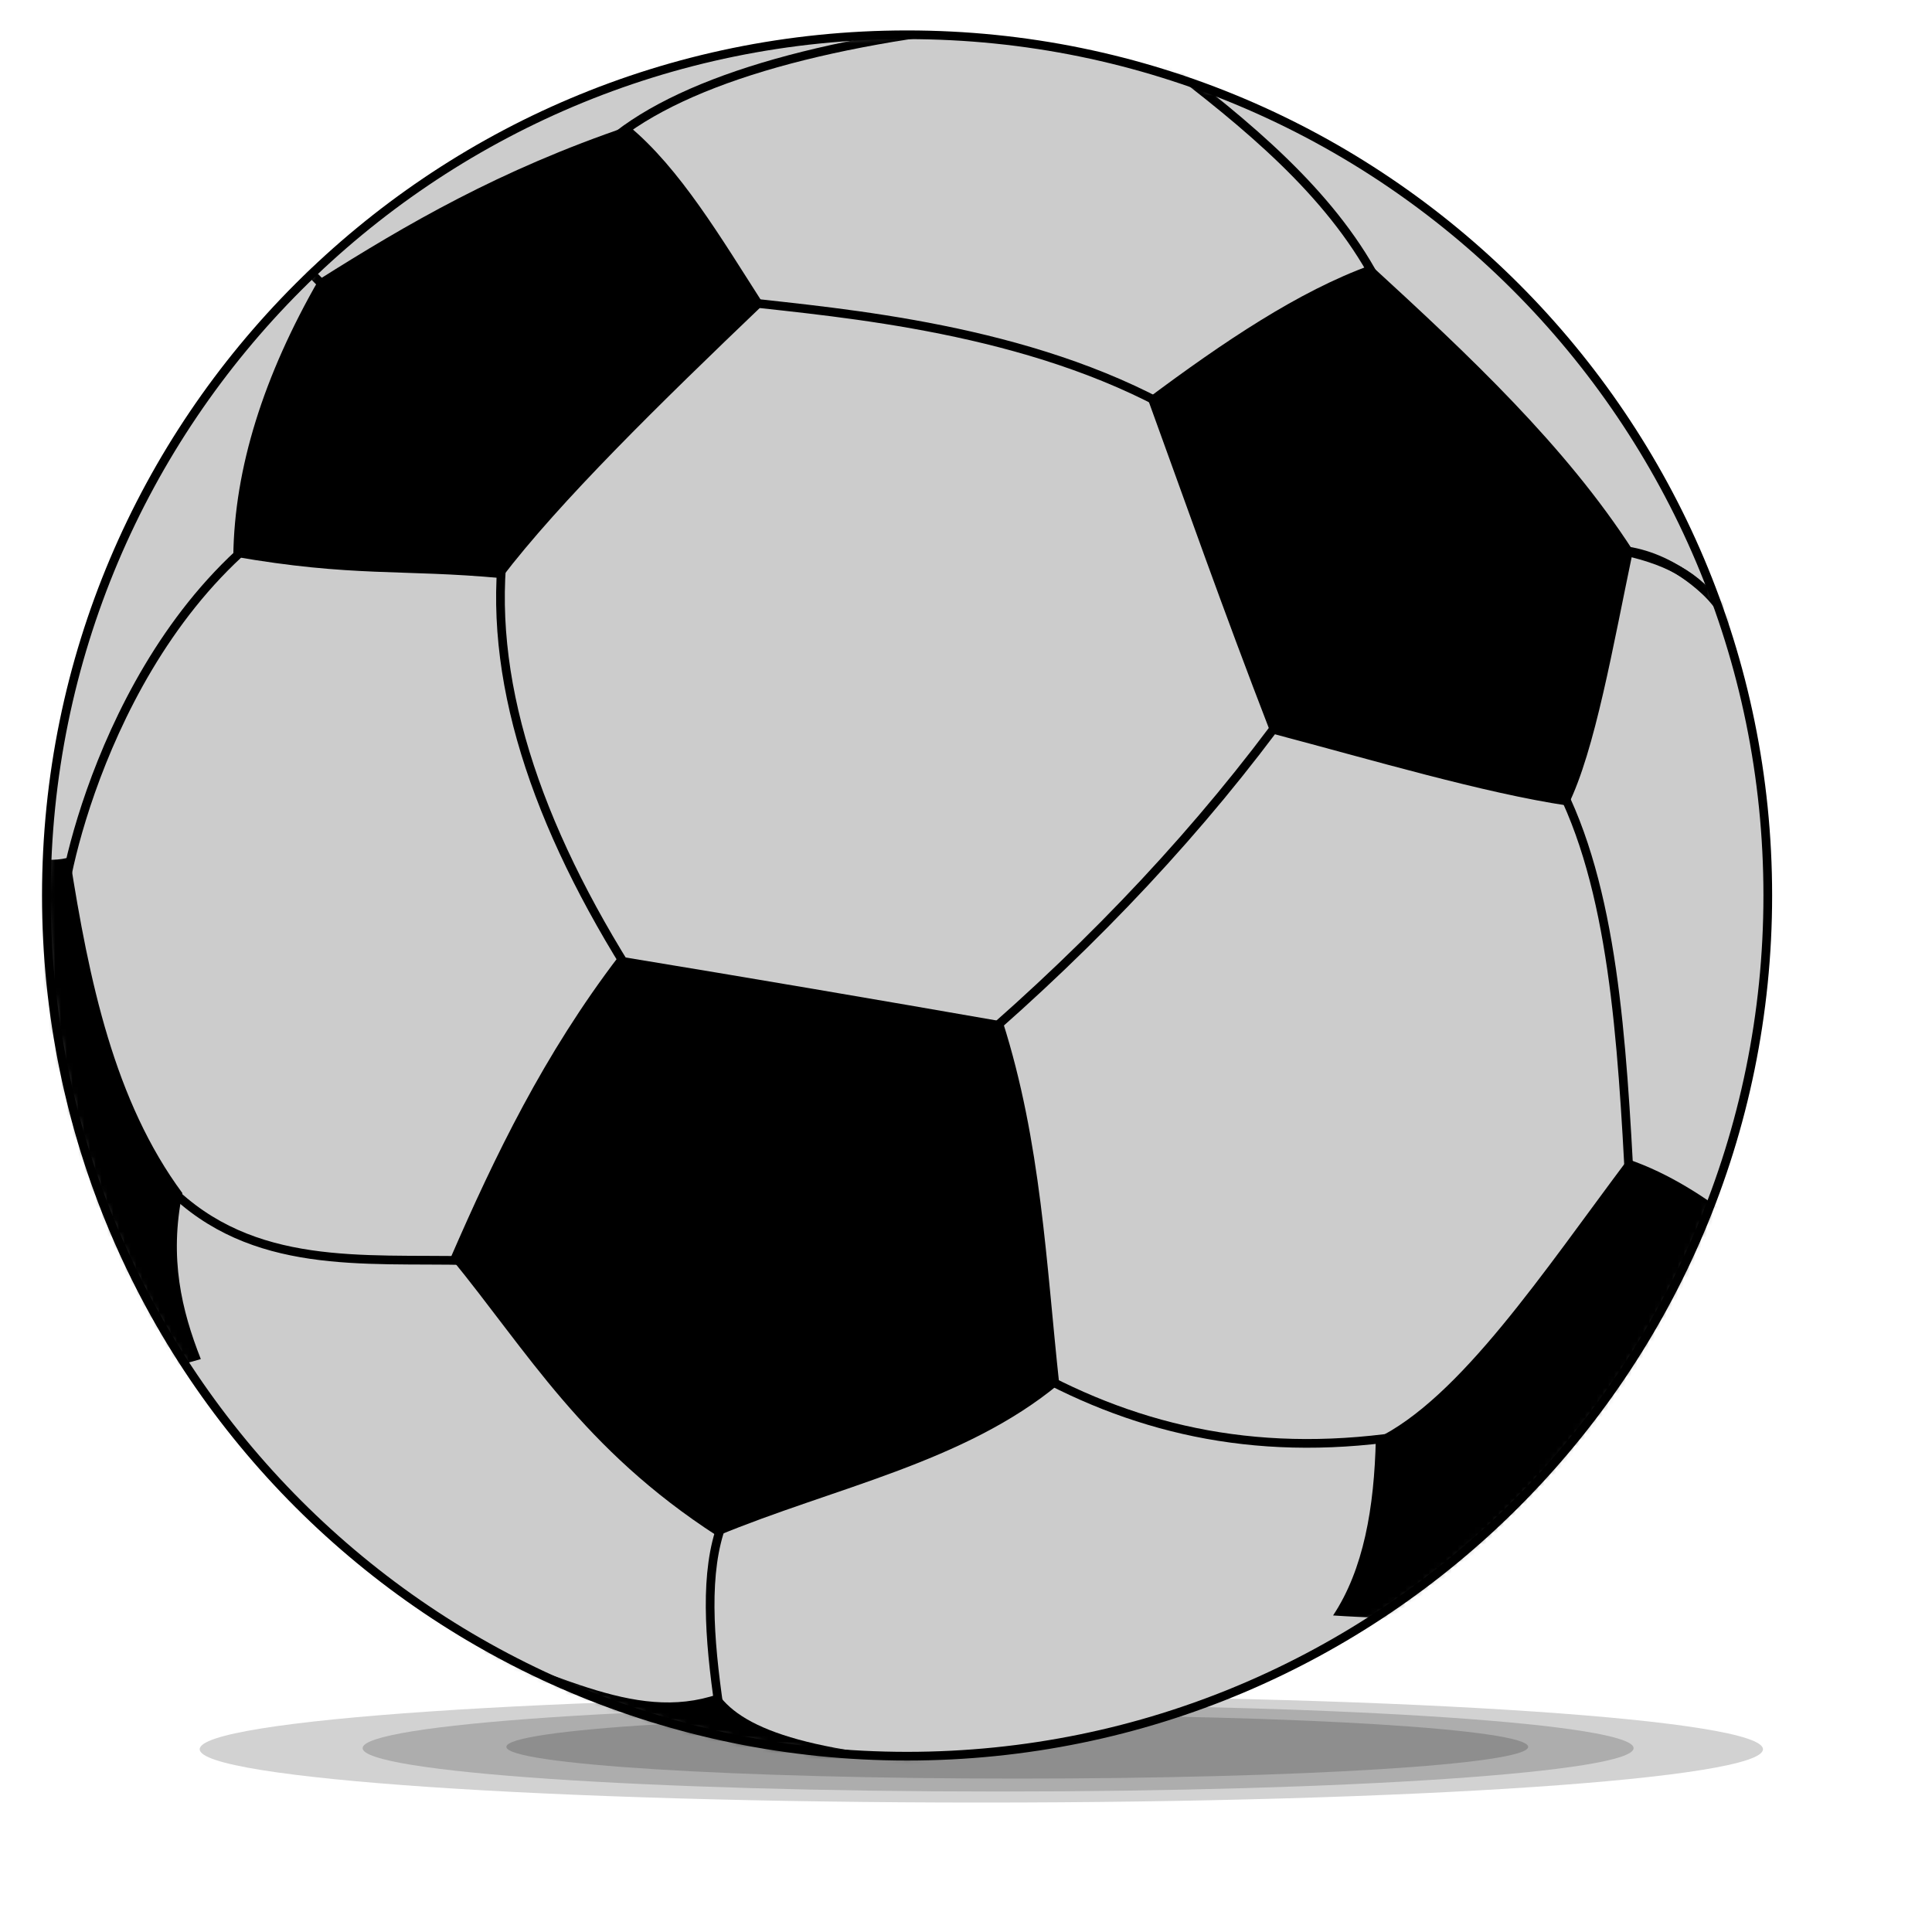
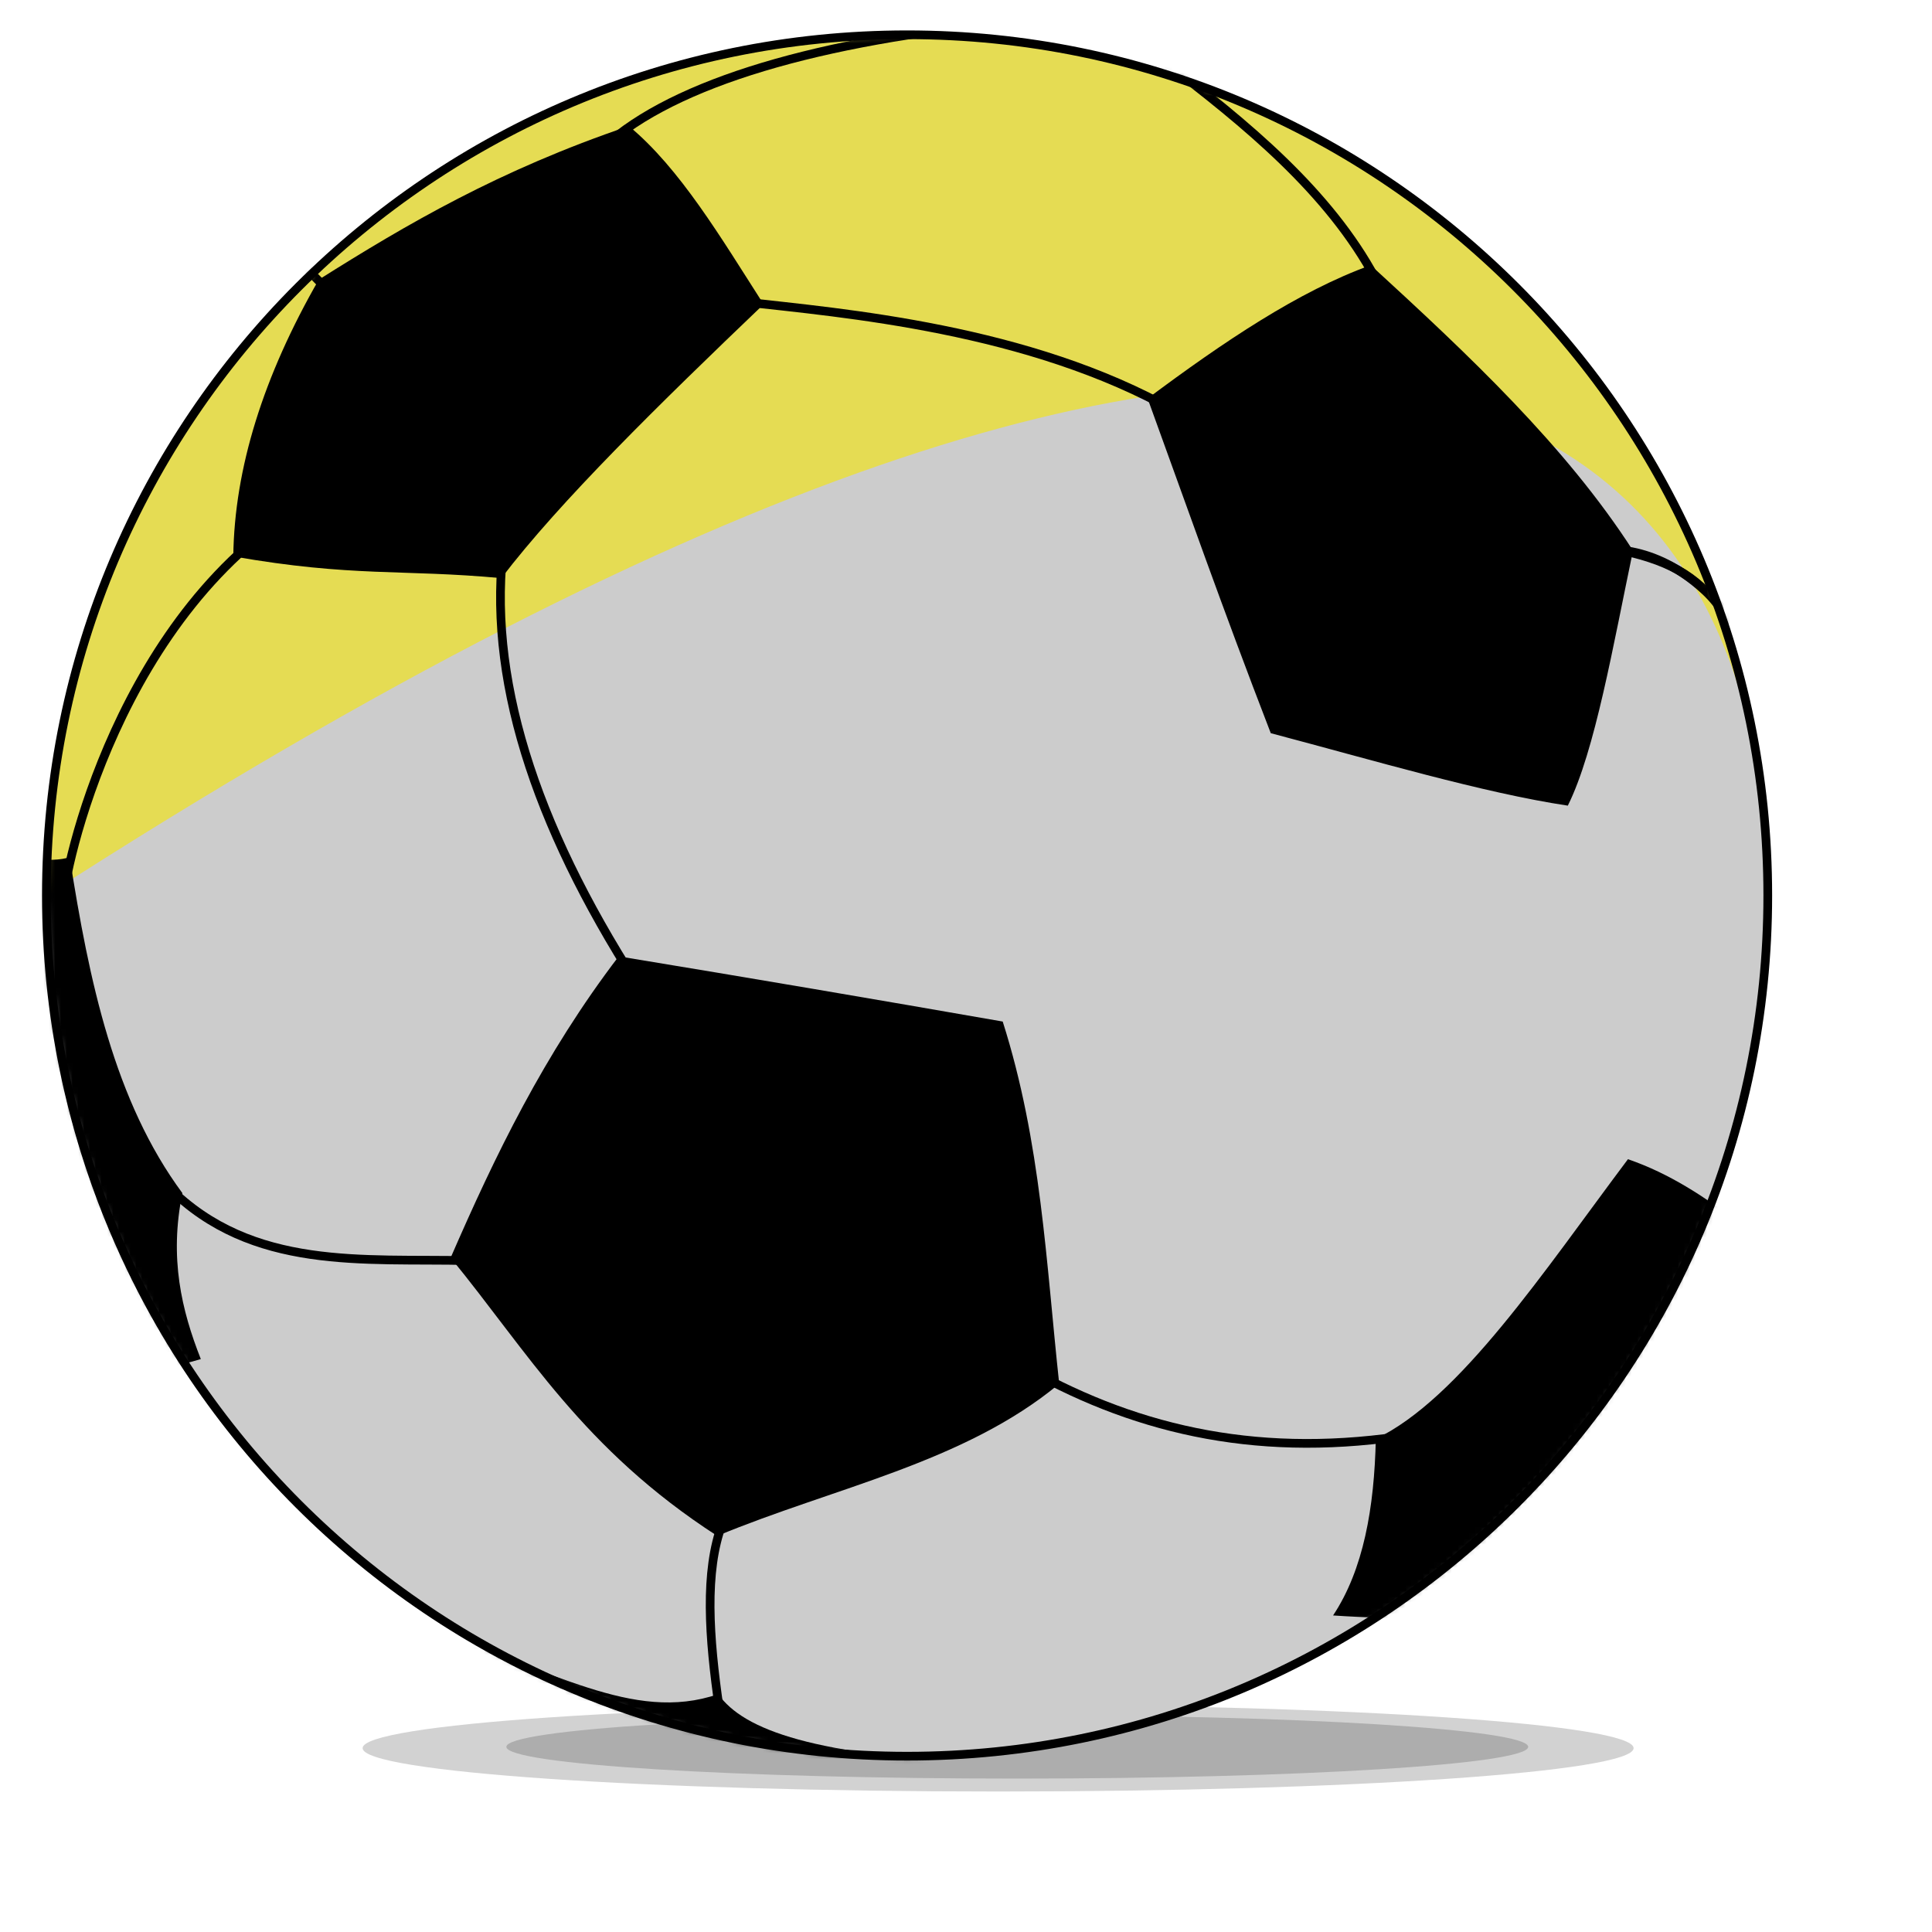
<svg xmlns="http://www.w3.org/2000/svg" xmlns:ns1="http://sodipodi.sourceforge.net/DTD/sodipodi-0.dtd" xmlns:ns2="http://www.inkscape.org/namespaces/inkscape" xmlns:xlink="http://www.w3.org/1999/xlink" version="1.0" width="250pt" height="250pt" id="svg636" ns1:version="0.32" ns2:version="0.46" ns1:docname="Soccerball_shade_silver.svg" ns2:output_extension="org.inkscape.output.svg.inkscape">
  <ns1:namedview ns2:window-height="744" ns2:window-width="1280" ns2:pageshadow="2" ns2:pageopacity="0.0" guidetolerance="10.0" gridtolerance="10.0" objecttolerance="10.0" borderopacity="1.0" bordercolor="#666666" pagecolor="#ffffff" id="base" showgrid="false" ns2:zoom="1.4784" ns2:cx="156.25" ns2:cy="156.25" ns2:window-x="-4" ns2:window-y="-4" ns2:current-layer="svg636" />
  <defs id="defs638">
    <ns2:perspective ns1:type="inkscape:persp3d" ns2:vp_x="0 : 156.25 : 1" ns2:vp_y="0 : 1000 : 0" ns2:vp_z="312.5 : 156.25 : 1" ns2:persp3d-origin="156.25 : 104.16667 : 1" id="perspective71" />
    <linearGradient id="linearGradient3227">
      <stop id="stop3229" style="stop-color: rgb(255, 153, 153); stop-opacity: 1;" offset="0" />
      <stop id="stop3231" style="stop-color: rgb(255, 0, 0); stop-opacity: 1;" offset="1" />
    </linearGradient>
    <linearGradient id="linearGradient3219">
      <stop id="stop3221" style="stop-color: rgb(0, 0, 0); stop-opacity: 1;" offset="0" />
      <stop id="stop3223" style="stop-color: rgb(0, 0, 0); stop-opacity: 0;" offset="1" />
    </linearGradient>
    <linearGradient id="linearGradient2807">
      <stop id="stop2809" style="stop-color: rgb(0, 0, 34); stop-opacity: 0;" offset="0" />
      <stop id="stop2811" style="stop-color: rgb(0, 0, 34); stop-opacity: 0.39;" offset="1" />
    </linearGradient>
    <linearGradient id="linearGradient684">
      <stop id="stop685" style="stop-color: rgb(255, 229, 26); stop-opacity: 1;" offset="0" />
      <stop id="stop686" style="stop-color: rgb(230, 0, 0); stop-opacity: 0;" offset="1" />
    </linearGradient>
    <linearGradient id="linearGradient649">
      <stop id="stop650" style="stop-color: rgb(255, 255, 255); stop-opacity: 1;" offset="0" />
      <stop id="stop651" style="stop-color: rgb(0, 0, 0); stop-opacity: 0.478;" offset="1" />
    </linearGradient>
    <linearGradient x1="0.397" y1="0.577" x2="1.036" y2="-0.291" id="linearGradient652" xlink:href="#linearGradient684" gradientUnits="objectBoundingBox" spreadMethod="pad" />
    <radialGradient cx="314.367" cy="622.333" r="129.415" fx="314.367" fy="622.333" id="radialGradient653" xlink:href="#linearGradient649" gradientUnits="userSpaceOnUse" gradientTransform="matrix(1.199, 0, 0, 0.834, 115.065, 295.628)" />
    <radialGradient cx="77.703" cy="2006.779" r="25.949" fx="77.703" fy="2006.779" id="radialGradient654" xlink:href="#linearGradient649" gradientUnits="userSpaceOnUse" gradientTransform="matrix(3.006, 0, 0, 0.333, 115.065, 295.628)" />
    <radialGradient cx="636.953" cy="873.314" r="84.825" fx="636.953" fy="873.314" id="radialGradient875" xlink:href="#linearGradient649" gradientUnits="userSpaceOnUse" gradientTransform="matrix(0.929, 0, 0, 1.077, 115.065, 295.628)" />
    <radialGradient cx="248.862" cy="353.912" r="82.693" fx="248.862" fy="353.912" id="radialGradient877" xlink:href="#linearGradient649" gradientUnits="userSpaceOnUse" gradientTransform="matrix(0.552, 0, 0, 1.812, 115.065, 295.628)" />
    <radialGradient cx="0.172" cy="0.109" r="1.659" fx="0.172" fy="0.109" id="radialGradient683" xlink:href="#linearGradient684" />
    <radialGradient id="radialGradient687" xlink:href="#linearGradient684" />
    <radialGradient cx="254.259" cy="1441.084" r="42.647" fx="254.259" fy="1441.084" id="radialGradient1363" xlink:href="#linearGradient649" gradientUnits="userSpaceOnUse" gradientTransform="matrix(2.013, 0, 0, 0.497, 115.065, 295.628)" />
    <radialGradient cx="769.309" cy="373.53" r="57.688" fx="769.309" fy="373.53" id="radialGradient1365" xlink:href="#linearGradient649" gradientUnits="userSpaceOnUse" gradientTransform="matrix(0.598, 0, 0, 1.672, 115.065, 295.628)" />
    <radialGradient cx="310.916" cy="585.318" r="75.703" fx="310.916" fy="585.318" id="radialGradient1367" xlink:href="#linearGradient649" gradientUnits="userSpaceOnUse" gradientTransform="matrix(0.974, 0, 0, 1.027, 115.065, 295.628)" />
    <radialGradient cx="314.367" cy="622.333" r="129.415" fx="314.367" fy="622.333" id="radialGradient1413" xlink:href="#linearGradient649" gradientUnits="userSpaceOnUse" gradientTransform="matrix(1.199, 0, 0, 0.834, 104.03, 285.407)" />
    <radialGradient cx="254.259" cy="1441.084" r="42.647" fx="254.259" fy="1441.084" id="radialGradient1415" xlink:href="#linearGradient649" gradientUnits="userSpaceOnUse" gradientTransform="matrix(2.013, 0, 0, 0.497, 104.03, 285.407)" />
    <radialGradient cx="769.309" cy="373.53" r="57.688" fx="769.309" fy="373.53" id="radialGradient1417" xlink:href="#linearGradient649" gradientUnits="userSpaceOnUse" gradientTransform="matrix(0.598, 0, 0, 1.672, 104.03, 285.407)" />
    <radialGradient cx="310.916" cy="585.318" r="75.703" fx="310.916" fy="585.318" id="radialGradient1419" xlink:href="#linearGradient649" gradientUnits="userSpaceOnUse" gradientTransform="matrix(0.974, 0, 0, 1.027, 104.03, 285.407)" />
    <radialGradient cx="77.703" cy="2006.779" r="25.949" fx="77.703" fy="2006.779" id="radialGradient1421" xlink:href="#linearGradient649" gradientUnits="userSpaceOnUse" gradientTransform="matrix(3.006, 0, 0, 0.333, 104.03, 285.407)" />
    <radialGradient cx="636.953" cy="873.314" r="84.825" fx="636.953" fy="873.314" id="radialGradient1423" xlink:href="#linearGradient649" gradientUnits="userSpaceOnUse" gradientTransform="matrix(0.929, 0, 0, 1.077, 104.03, 285.407)" />
    <radialGradient cx="248.862" cy="353.912" r="82.693" fx="248.862" fy="353.912" id="radialGradient1425" xlink:href="#linearGradient649" gradientUnits="userSpaceOnUse" gradientTransform="matrix(0.552, 0, 0, 1.812, 104.03, 285.407)" />
    <mask id="mask2920">
      <path d="M 304,156.5 C 304,238.79 237.29,305.5 155,305.5 C 72.71,305.5 6,238.79 6,156.5 C 6,74.21 72.71,7.5 155,7.5 C 237.29,7.5 304,74.21 304,156.5 z" transform="matrix(0.997, 0, 0, 0.997, 2.02, 0.525)" id="path2918" style="opacity: 1; fill: rgb(255, 255, 255); fill-opacity: 1; fill-rule: evenodd; stroke: none; stroke-width: 1.505; stroke-linecap: round; stroke-linejoin: round; stroke-miterlimit: 4; stroke-dasharray: none; stroke-dashoffset: 0pt; stroke-opacity: 1;" />
    </mask>
    <radialGradient cx="105.23" cy="100.923" r="149" fx="105.23" fy="100.923" id="radialGradient2815" xlink:href="#linearGradient2807" gradientUnits="userSpaceOnUse" gradientTransform="matrix(2.573, 0, 0, 2.573, -163.903, -160.608)" />
    <linearGradient x1="31.775" y1="38.5" x2="277.225" y2="276.5" id="linearGradient3283" xlink:href="#linearGradient3227" gradientUnits="userSpaceOnUse" gradientTransform="matrix(0.953, 0, 0, 0.954, 8.938, 5.083)" />
  </defs>
-   <path d="M 304.173,301.802 C 304.173,306.882 243.795,311 169.314,311 C 94.833,311 34.455,306.882 34.455,301.802 C 34.455,296.722 94.833,292.604 169.314,292.604 C 243.795,292.604 304.173,296.722 304.173,301.802 z" id="path3702" style="opacity: 1; fill: rgb(0, 0, 0); fill-opacity: 0.179; fill-rule: evenodd; stroke: none; stroke-width: 1.505; stroke-linecap: round; stroke-linejoin: round; stroke-miterlimit: 4; stroke-dasharray: none; stroke-dashoffset: 0pt; stroke-opacity: 1;" />
  <path d="M 263.664,301.389 C 263.664,304.414 224.198,306.866 175.514,306.866 C 126.831,306.866 87.365,304.414 87.365,301.389 C 87.365,298.364 126.831,295.911 175.514,295.911 C 224.198,295.911 263.664,298.364 263.664,301.389 z" id="path4591" style="opacity: 1; fill: rgb(0, 0, 0); fill-opacity: 0.179; fill-rule: evenodd; stroke: none; stroke-width: 1.505; stroke-linecap: round; stroke-linejoin: round; stroke-miterlimit: 4; stroke-dasharray: none; stroke-dashoffset: 0pt; stroke-opacity: 1;" />
  <path d="M 281.852,301.612 C 281.852,305.745 232.762,309.096 172.208,309.096 C 111.653,309.096 62.563,305.745 62.563,301.612 C 62.563,297.478 111.653,294.128 172.208,294.128 C 232.762,294.128 281.852,297.478 281.852,301.612 z" id="path4593" style="opacity: 1; fill: rgb(0, 0, 0); fill-opacity: 0.179; fill-rule: evenodd; stroke: none; stroke-width: 1.505; stroke-linecap: round; stroke-linejoin: round; stroke-miterlimit: 4; stroke-dasharray: none; stroke-dashoffset: 0pt; stroke-opacity: 1;" />
  <path d="M 305,154.5 C 305,236.514 238.514,303 156.5,303 C 74.486,303 8,236.514 8,154.5 C 8,72.486 74.486,6 156.5,6 C 238.514,6 305,72.486 305,154.5 z" id="path2916" style="opacity: 1; fill: rgb(229, 220, 83); fill-opacity: 1; fill-rule: evenodd; stroke: none; stroke-width: 1.505; stroke-linecap: round; stroke-linejoin: round; stroke-miterlimit: 4; stroke-dasharray: none; stroke-dashoffset: 0pt; stroke-opacity: 1;" />
-   <path d="M 305,154.5 C 305,236.514 238.514,303 156.5,303 C 74.486,303 8,236.514 8,154.5 C 8,72.486 74.486,6 156.5,6 C 238.514,6 305,72.486 305,154.5 z" id="path1918" style="opacity:1;fill:#cccccc;fill-opacity:1;fill-rule:evenodd;stroke:none;stroke-width:1.505;stroke-linecap:round;stroke-linejoin:round;stroke-miterlimit:4;stroke-dasharray:none;stroke-dashoffset:0pt;stroke-opacity:1" />
+   <path d="M 305,154.5 C 305,236.514 238.514,303 156.5,303 C 74.486,303 8,236.514 8,154.5 C 238.514,6 305,72.486 305,154.5 z" id="path1918" style="opacity:1;fill:#cccccc;fill-opacity:1;fill-rule:evenodd;stroke:none;stroke-width:1.505;stroke-linecap:round;stroke-linejoin:round;stroke-miterlimit:4;stroke-dasharray:none;stroke-dashoffset:0pt;stroke-opacity:1" />
  <g transform="translate(0, -2)" mask="url(#mask2920)" id="g2893">
    <g id="g2878">
      <path d="M 592.817,448.412 C 586.062,437.891 579.544,433.033 566.681,429.798" transform="matrix(0.651, 0, 0, 0.651, -87.309, -182.405)" id="path623" style="font-size: 12px; fill: none; fill-rule: evenodd; stroke: rgb(0, 0, 0); stroke-width: 2.306; stroke-miterlimit: 4; stroke-dasharray: none; stroke-dashoffset: 0pt;" />
      <path d="M 50,45.375 L 63.5,59.125" transform="translate(1.57349e-05, -2.01112e-06)" id="path1939" style="font-size: 12px; fill: none; fill-opacity: 0.75; fill-rule: evenodd; stroke: rgb(0, 0, 0); stroke-width: 1.5; stroke-linecap: butt; stroke-linejoin: miter; stroke-miterlimit: 4; stroke-dasharray: none; stroke-opacity: 1;" />
      <path d="M 48,92 C 17.343,113.956 9.875,158.506 11,158.25" transform="translate(1.57349e-05, -2.01112e-06)" id="path1941" style="font-size: 12px; fill: none; fill-opacity: 0.75; fill-rule: evenodd; stroke: rgb(0, 0, 0); stroke-width: 1.5; stroke-linecap: butt; stroke-linejoin: miter; stroke-miterlimit: 4; stroke-dasharray: none; stroke-opacity: 1;" />
      <path d="M 87,95.25 C 83.839,118.587 92.251,144.164 109.75,171.5" transform="translate(1.57349e-05, -2.01112e-06)" id="path1943" style="font-size: 12px; fill: none; fill-opacity: 0.75; fill-rule: evenodd; stroke: rgb(0, 0, 0); stroke-width: 1.5; stroke-linecap: butt; stroke-linejoin: miter; stroke-miterlimit: 4; stroke-dasharray: none; stroke-opacity: 1;" />
      <path d="M 29.125,206.875 C 43.552,221.299 62.727,219.085 80.75,219.5" transform="translate(1.57349e-05, -2.01112e-06)" id="path1945" style="font-size: 12px; fill: none; fill-opacity: 0.75; fill-rule: evenodd; stroke: rgb(0, 0, 0); stroke-width: 1.5; stroke-linecap: butt; stroke-linejoin: miter; stroke-miterlimit: 4; stroke-dasharray: none; stroke-opacity: 1;" />
      <path d="M 124.628,264.859 C 121.505,273.11 122.312,284.543 124.097,296.767" transform="translate(1.57349e-05, -2.01112e-06)" id="path1947" style="font-size: 12px; fill: none; fill-opacity: 0.75; fill-rule: evenodd; stroke: rgb(0, 0, 0); stroke-width: 1.5; stroke-linecap: butt; stroke-linejoin: miter; stroke-miterlimit: 4; stroke-dasharray: none; stroke-opacity: 1;" />
      <path d="M 103.061,28.42 C 114.538,16.929 139.156,9.512 171.297,6.146" transform="translate(1.57349e-05, -2.01112e-06)" id="path1949" style="font-size: 12px; fill: none; fill-opacity: 0.75; fill-rule: evenodd; stroke: rgb(0, 0, 0); stroke-width: 1.5; stroke-linecap: butt; stroke-linejoin: miter; stroke-miterlimit: 4; stroke-dasharray: none; stroke-opacity: 1;" />
      <path d="M 237.323,50.075 C 229.336,35.199 215.265,23.51 200.375,12.25" transform="translate(1.57349e-05, -2.01112e-06)" id="path1951" style="font-size: 12px; fill: none; fill-opacity: 0.75; fill-rule: evenodd; stroke: rgb(0, 0, 0); stroke-width: 1.5; stroke-linecap: butt; stroke-linejoin: miter; stroke-miterlimit: 4; stroke-dasharray: none; stroke-opacity: 1;" />
      <path d="M 127.986,54.052 C 145.629,56.04 177.473,58.654 202.763,72.968" transform="translate(1.57349e-05, -2.01112e-06)" id="path1953" style="font-size: 12px; fill: none; fill-opacity: 0.75; fill-rule: evenodd; stroke: rgb(0, 0, 0); stroke-width: 1.5; stroke-linecap: butt; stroke-linejoin: miter; stroke-miterlimit: 4; stroke-dasharray: none; stroke-opacity: 1;" />
-       <path d="M 222.5,124 C 207.378,144.853 189.122,164.314 168,182.5" id="path1964" style="fill: none; fill-opacity: 0.75; fill-rule: evenodd; stroke: rgb(0, 0, 0); stroke-width: 1.5; stroke-linecap: butt; stroke-linejoin: miter; stroke-miterlimit: 4; stroke-dasharray: none; stroke-opacity: 1;" />
      <path d="M 177.5,238.25 C 196.858,249.051 218.061,253.695 243.75,249.5" id="path1966" style="fill: none; fill-opacity: 0.75; fill-rule: evenodd; stroke: rgb(0, 0, 0); stroke-width: 1.5; stroke-linecap: butt; stroke-linejoin: miter; stroke-miterlimit: 4; stroke-dasharray: none; stroke-opacity: 1;" />
-       <path d="M 268.5,136.5 C 278.381,155.052 279.831,181.387 281.25,207.75" id="path1968" style="fill: none; fill-opacity: 0.75; fill-rule: evenodd; stroke: rgb(0, 0, 0); stroke-width: 1.5; stroke-linecap: butt; stroke-linejoin: miter; stroke-miterlimit: 4; stroke-dasharray: none; stroke-opacity: 1;" />
      <path d="M 277.75,96.75 C 285.889,97.024 293.777,101.324 301.25,112.25" id="path1970" style="fill: none; fill-opacity: 0.75; fill-rule: evenodd; stroke: rgb(0, 0, 0); stroke-width: 1.5; stroke-linecap: butt; stroke-linejoin: miter; stroke-miterlimit: 4; stroke-dasharray: none; stroke-opacity: 1;" />
    </g>
    <g id="g2870">
      <path d="M 40.25,98 C 60.904,101.619 69.403,100.16 86.5,101.75 C 96.607,88.488 113.762,71.702 131.75,54.5 C 124.326,42.915 117.319,31.059 108.5,23.75 C 86.11,31.341 70.165,40.689 55,50.25 C 45.482,66.824 40.435,82.759 40.25,98 z" id="path1972" style="fill: rgb(0, 0, 0); fill-opacity: 1; fill-rule: evenodd; stroke: none; stroke-width: 1px; stroke-linecap: butt; stroke-linejoin: miter; stroke-opacity: 1;" />
      <path d="M 198,70.75 C 204.793,89.419 210.635,106.186 219.25,128.5 C 236.976,133.181 255.876,138.801 270.5,141 C 275.201,131.563 278.311,113.376 281.75,97 C 270.07,78.882 253.409,63.254 236.5,47.75 C 224.064,52.235 211.096,60.979 198,70.75 z" id="path2860" style="fill: rgb(0, 0, 0); fill-opacity: 1; fill-rule: evenodd; stroke: none; stroke-width: 1px; stroke-linecap: butt; stroke-linejoin: miter; stroke-opacity: 1;" />
      <path d="M 106.75,167 C 129.545,170.75 151.537,174.5 173,178.25 C 179.636,199.083 180.494,219.917 182.75,240.75 C 166.34,254.386 143.711,258.692 123.75,267 C 100.524,251.987 91.067,235.252 77.75,219 C 85.397,201.414 93.832,183.927 106.75,167 z" id="path2862" style="fill: rgb(0, 0, 0); fill-opacity: 1; fill-rule: evenodd; stroke: none; stroke-width: 1px; stroke-linecap: butt; stroke-linejoin: miter; stroke-opacity: 1;" />
      <path d="M 1.061,148.805 C 1.093,149.853 9.107,151.031 12.021,149.865 C 15.367,171.283 19.75,192.011 31.466,207.848 C 29.172,219.071 31.332,228.068 34.648,236.486 C 14.33,242.181 16.096,245.26 8.132,248.86" id="path2864" style="fill: rgb(0, 0, 0); fill-opacity: 1; fill-rule: evenodd; stroke: none; stroke-width: 1px; stroke-linecap: butt; stroke-linejoin: miter; stroke-opacity: 1;" />
      <path d="M 75.66,284.393 C 94.971,289.505 109.039,299.429 123.92,294.292 C 128.297,300.492 140.407,304.976 172.004,306.313 L 86.09,313.914" id="path2866" style="fill: rgb(0, 0, 0); fill-opacity: 1; fill-rule: evenodd; stroke: none; stroke-width: 1px; stroke-linecap: butt; stroke-linejoin: miter; stroke-opacity: 1;" />
      <path d="M 299.625,212.625 C 293.988,208.471 288.156,204.511 280.875,202 C 266.375,221.317 251.875,243.308 237.375,250.25 C 237.108,262.159 235.252,272.797 230,280.719 C 240.951,281.457 252.389,281.417 265,279.5" id="path2868" style="fill: rgb(0, 0, 0); fill-opacity: 1; fill-rule: evenodd; stroke: none; stroke-width: 1px; stroke-linecap: butt; stroke-linejoin: miter; stroke-opacity: 1;" />
    </g>
  </g>
  <path d="M 305,154.5 C 305,236.514 238.514,303 156.5,303 C 74.486,303 8,236.514 8,154.5 C 8,72.486 74.486,6 156.5,6 C 238.514,6 305,72.486 305,154.5 z" id="path2923" style="opacity: 1; fill: none; fill-opacity: 1; fill-rule: evenodd; stroke: rgb(0, 0, 0); stroke-width: 1.5; stroke-linecap: round; stroke-linejoin: round; stroke-miterlimit: 4; stroke-dasharray: none; stroke-dashoffset: 0pt; stroke-opacity: 1;" />
</svg>